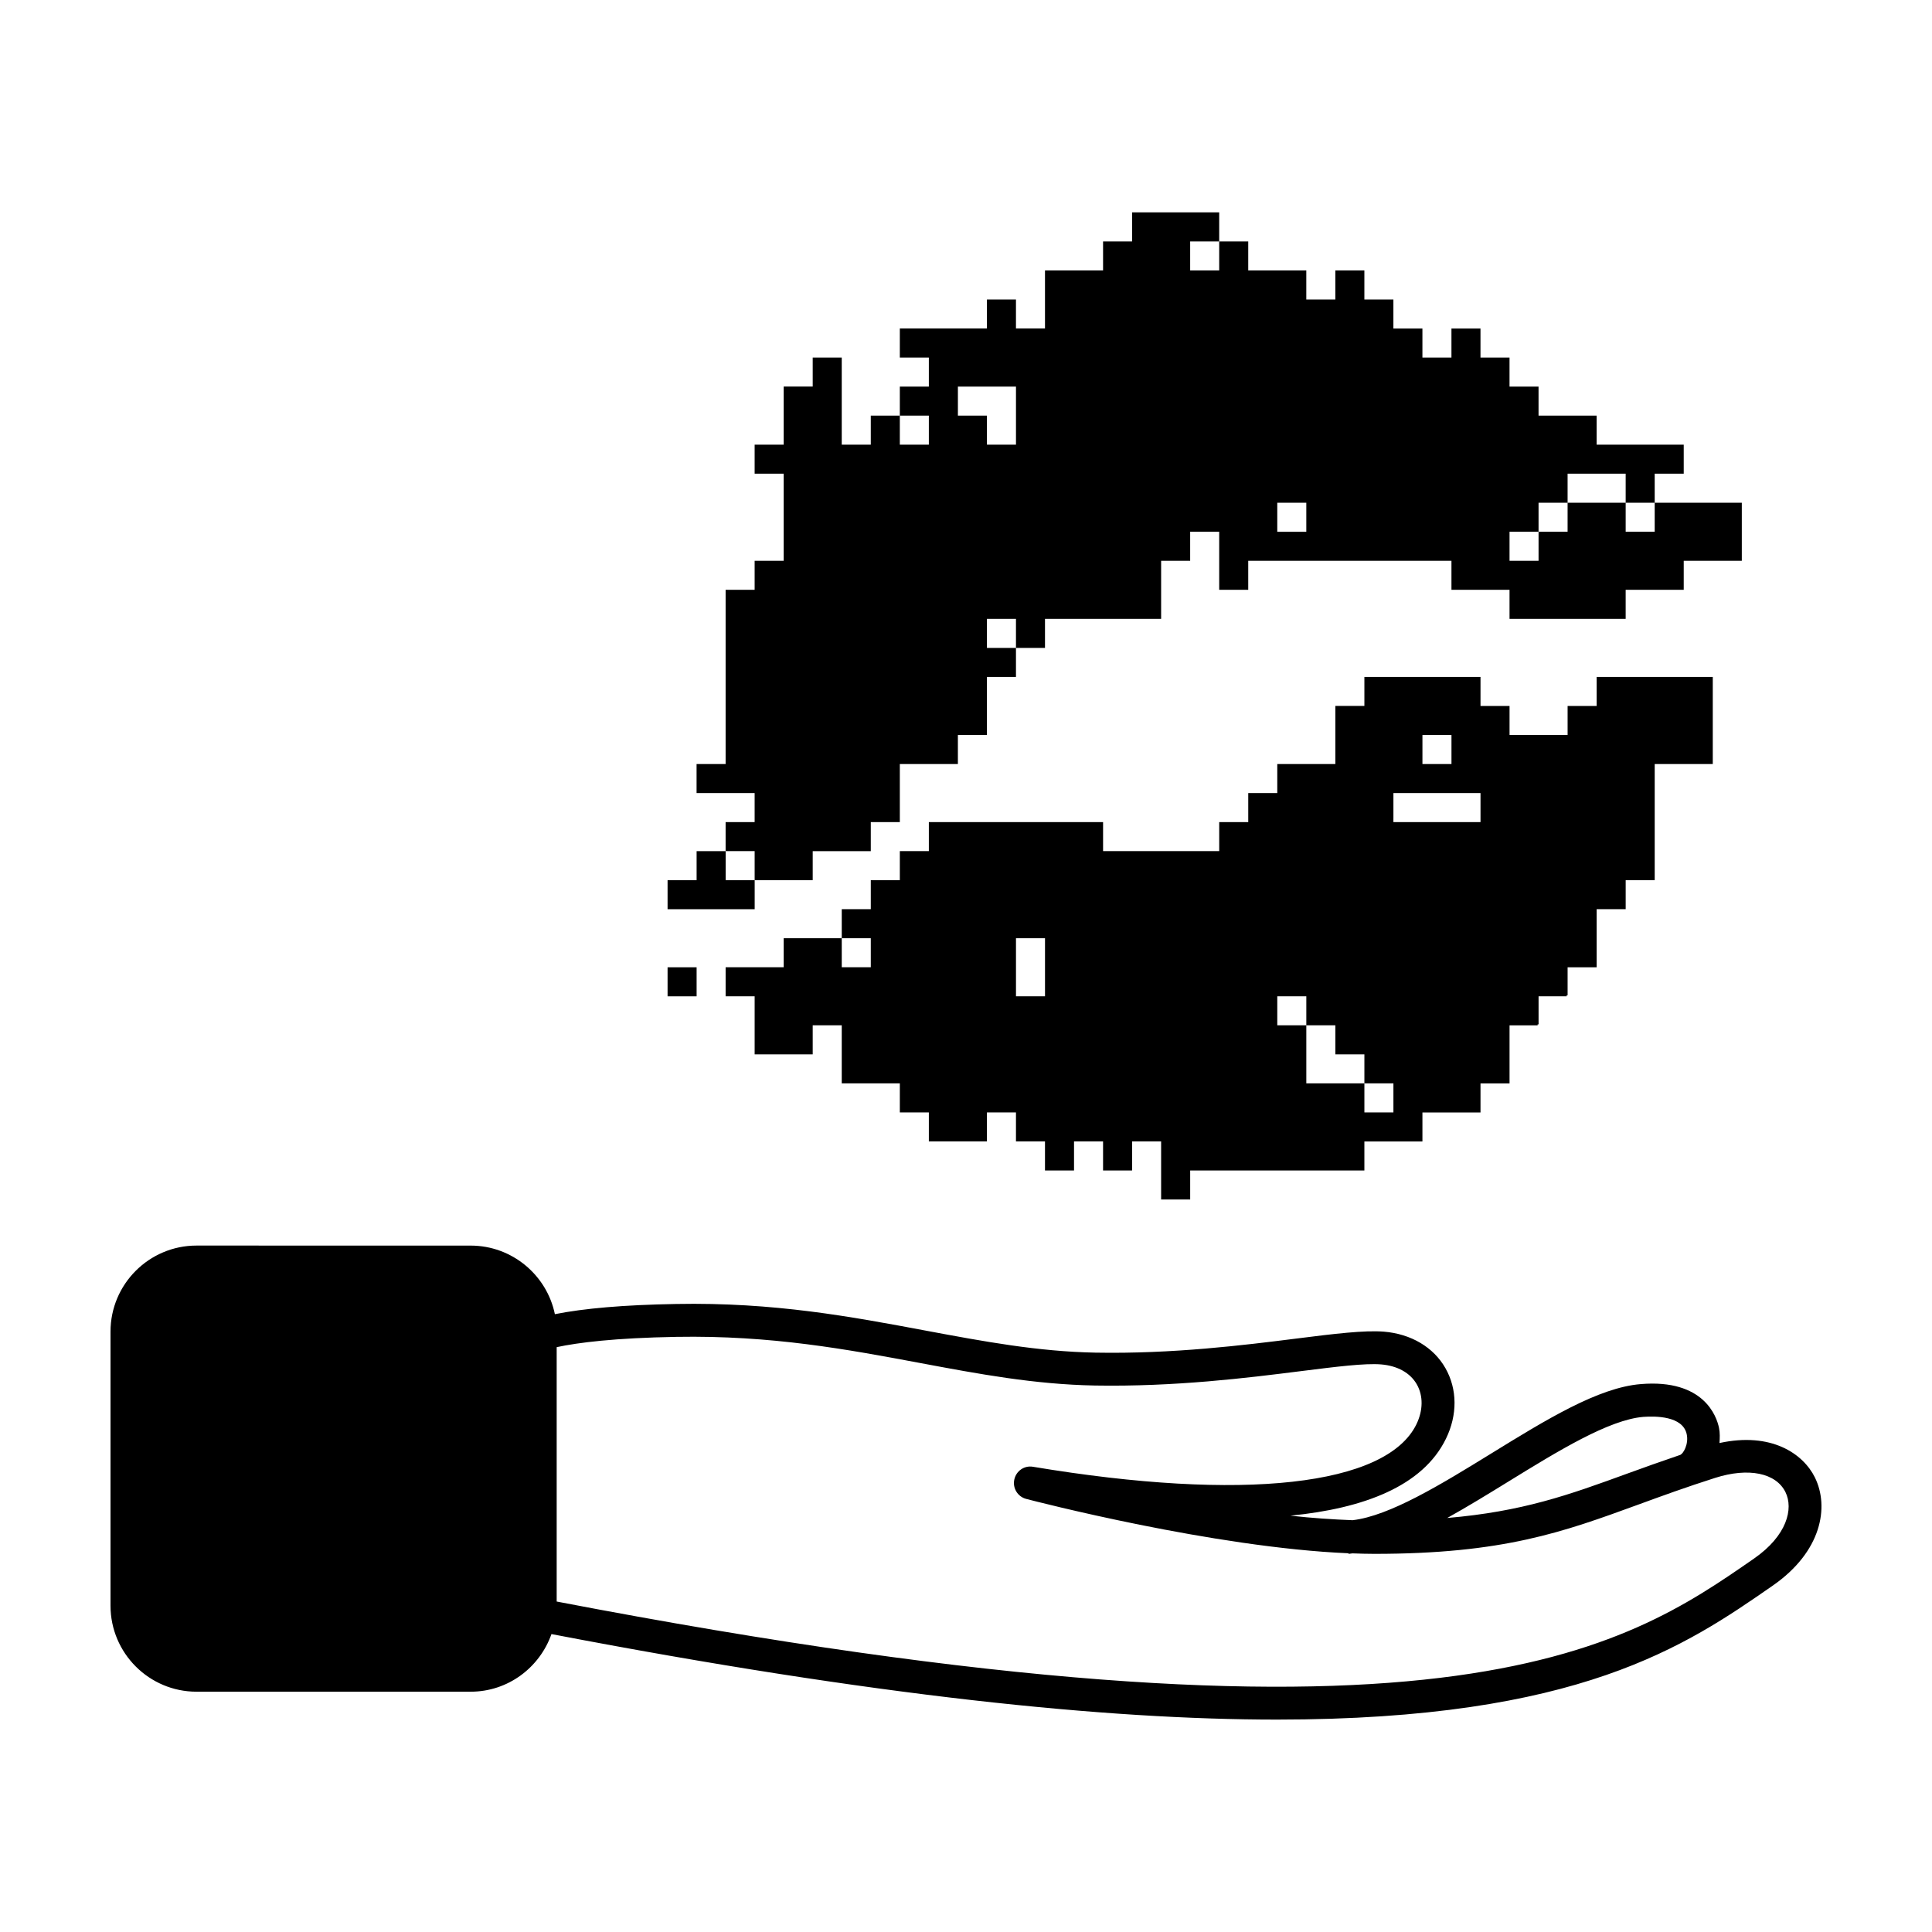
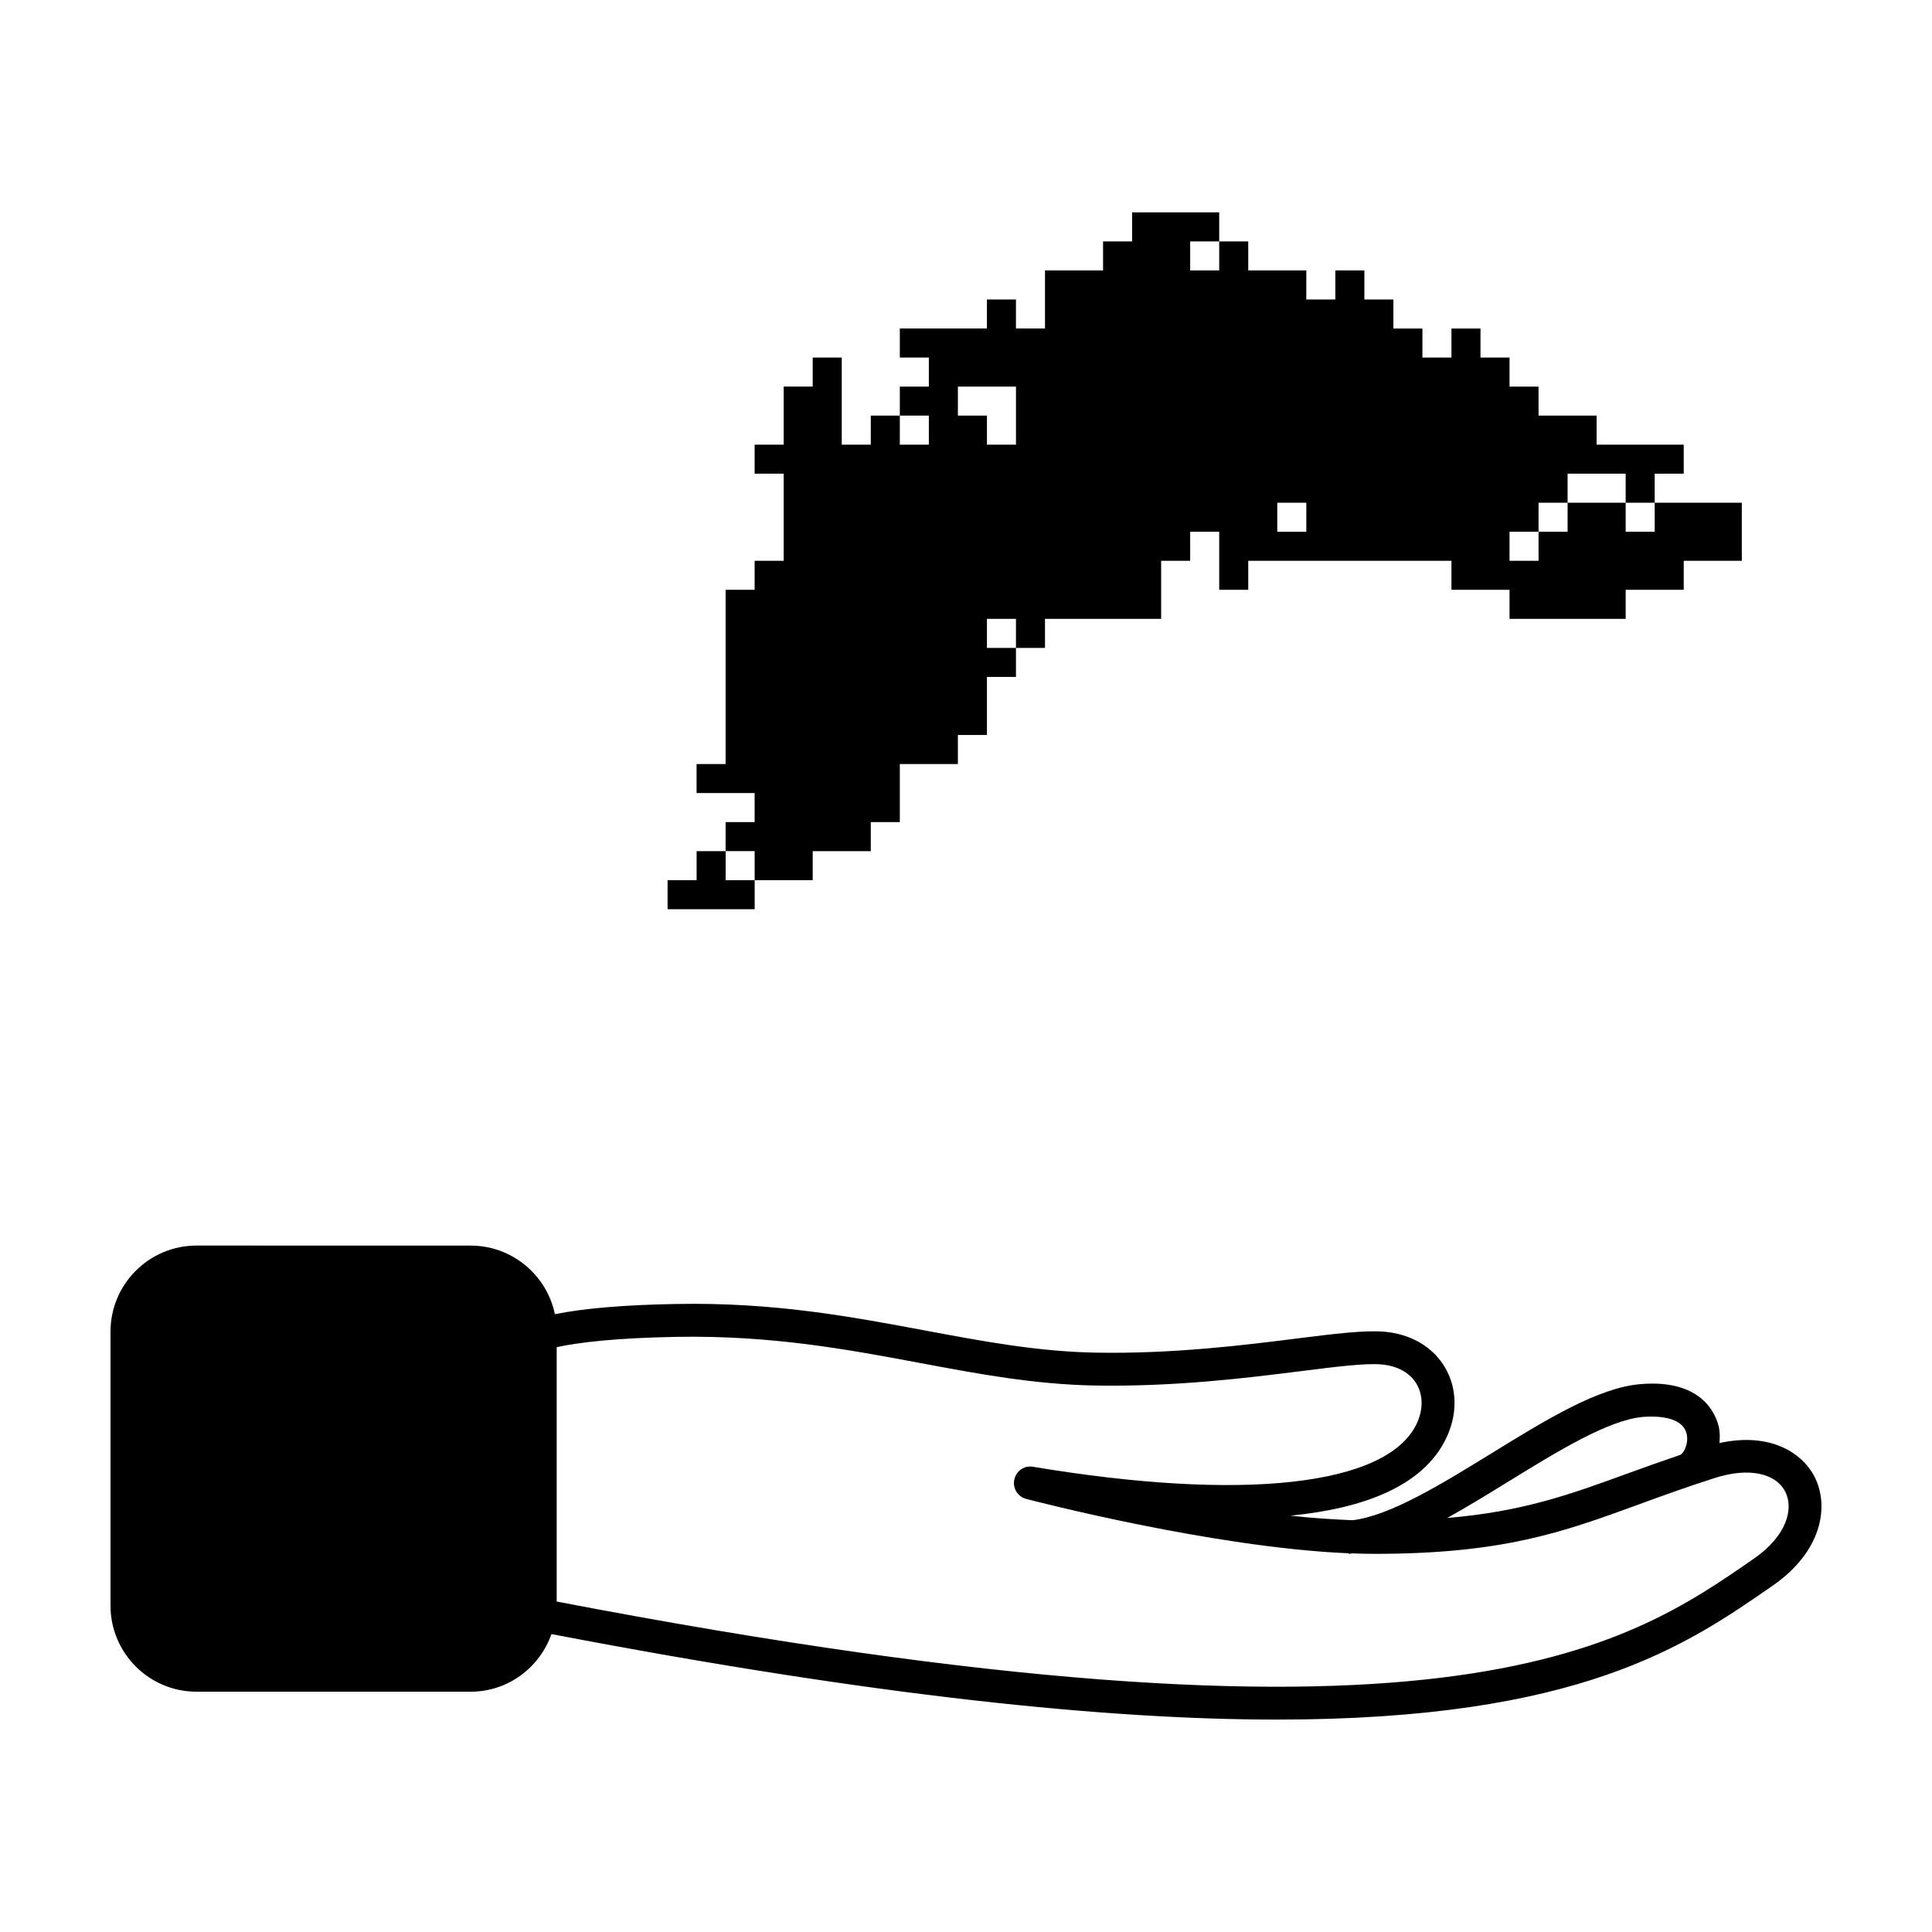
<svg xmlns="http://www.w3.org/2000/svg" fill="#000000" width="800px" height="800px" version="1.1" viewBox="144 144 512 512">
  <g>
    <path d="m624.99 535.58c-3.16-6.406-11.648-12.137-25.312-9.164 0.098-1.324 0.148-2.668-0.121-4-0.621-3.066-4.027-13.004-20.727-11.617-11.25 0.902-25.07 9.418-39.699 18.43-13.25 8.168-26.879 16.504-36.676 17.641-5.281-0.199-10.766-0.566-16.473-1.203 19.414-1.914 35.074-7.793 41.215-20.402 3.074-6.309 3.023-13.121-0.145-18.691-3.152-5.543-9.102-9.078-16.309-9.672-5.176-0.41-13.105 0.555-23.145 1.824-13.812 1.746-32.828 4.113-53.289 3.738-15.281-0.289-29.641-2.973-44.836-5.809-19.82-3.711-40.32-7.586-66.344-7.086-13.793 0.238-24.344 1.16-32.082 2.699-2.144-10.359-11.336-18.172-22.324-18.172l-72.637-0.008c-12.574 0-22.801 10.227-22.801 22.797v72.637c0 12.57 10.227 22.797 22.801 22.797h72.633c9.922 0 18.293-6.406 21.422-15.27 85.879 16.461 147.28 22.66 192.26 22.66 80.219 0 108.49-19.613 131.39-35.5 13.023-9.035 14.996-20.891 11.191-28.629zm-81.289 1.074c13.113-8.074 26.672-16.426 35.824-17.168 3.082-0.215 10.414-0.289 11.469 4.582 0.586 2.715-0.961 5.176-1.625 5.426l0.012 0.035c-5.047 1.719-9.805 3.406-14.164 5-15.484 5.652-27.734 10.051-47.691 11.754 5.34-2.965 10.789-6.312 16.176-9.629zm65.125 20.383c-34.504 23.941-81.754 56.566-317.3 11.387v-67.414c5.688-1.219 15.352-2.441 31.758-2.727 25.188-0.434 45.199 3.305 64.59 6.934 15.562 2.914 30.266 5.664 46.266 5.961 21.23 0.367 40.484-2.027 54.551-3.805 9.527-1.199 17.047-2.137 21.324-1.789 4.367 0.367 7.723 2.25 9.461 5.297 1.719 3.031 1.676 6.879-0.109 10.566-7.961 16.324-45.918 20.547-101.59 11.266-2.34-0.41-4.496 1.117-4.977 3.391-0.488 2.281 0.902 4.539 3.16 5.125 2.129 0.559 49.668 12.902 85.41 14.406l0.008 0.152c0.332-0.016 0.688-0.102 1.023-0.129 1.961 0.07 3.914 0.129 5.789 0.129 34.234 0 50.031-5.773 70.023-13.07 6.098-2.231 12.645-4.617 20.309-7.059 8.832-2.82 16.137-1.328 18.648 3.781 2.16 4.383 0.414 11.527-8.34 17.598z" />
    <path d="m343.99 369.56v7.695h7.695 7.691v-7.695h15.391v-7.695h7.695v-2.051-4.875-4.871-1.023-1.027-1.027-0.512h1.023 0.77 0.77 0.77 2.824 1.535 0.77 0.516 1.535 0.773 0.512 3.59v-1.023-1.027-1.027-1.027-2.051-1.027-0.512h4.106 3.59v-2.051-2.566-2.309-4.871-1.027-1.027-1.023-0.516h4.102 3.594v-7.691h-3.848-1.027-1.023-1.027-0.77v-3.848-3.848h0.77 1.027 2.051 1.023 1.027 1.027 0.77v3.848 3.848h7.691v-3.848-3.848h7.695 7.695 7.691 7.695v-7.695-7.695h7.695v-3.844-3.848h7.695v7.691 7.695h7.695v-3.848-3.848h12.82 12.566 6.414 6.414 6.41 6.152 1.027 0.77 0.773 0.508v4.106 3.59h2.055 0.77 0.508 0.773 0.512 2.312 4.867 1.027 1.027 1.023 0.516v4.106 3.59h7.691 7.695 7.695 7.695v-1.023-1.027-1.027-1.027-2.051-1.023-0.516h0.77 0.512 1.023 1.797 2.051 1.797 3.848 3.59v-3.848-3.848h15.391v-7.691-7.695h-9.492-9.488-4.106v3.848 1.027 1.023 1.027 0.77h-1.027-1.02-2.055-0.77-1.023-1.027-0.77v-7.695h-15.391v7.695h-7.695v3.848 3.844h-0.77-1.023-2.055-1.023-1.023-1.027-0.77v-3.844-3.848h7.691v-0.77-3.078-1.027-1.023-1.027-0.77h7.695v-7.691h15.391v7.691h7.691v-7.691h7.695v-7.695h-3.078-16.156-0.77-0.516-0.766-0.77-1.027v-7.695h-2.051-9.75-1.02-1.027-1.027-0.516v-7.695h-1.027-1.023-1.023-1.027-2.051-1.027-0.512v-2.309-1.023-0.77-3.59h-1.023-1.027-1.027-1.027-2.051-1.027-0.512v-4.106-3.59h-7.695v1.027 1.023 1.027 1.023 2.055 1.023 0.516h-0.258-1.023-1.027-1.023-0.773-1.023-1.023-1.027-0.516v-4.106-3.59h-7.691v-7.695h-1.023-1.027-1.027-1.023-2.055-1.027-0.508v-4.102-3.594h-7.695v1.027 1.027 1.023 1.027 2.051 1.027 0.512h-0.258-1.027-1.027-1.793-1.027-1.023-1.023-0.516v-7.695h-15.387v-3.844-2.051-1.027-0.77h-7.695v3.848 3.844h-7.695v-7.691h7.695v-0.77-3.59-3.336h-5.898-1.539-0.773-0.512-2.82-5.898-1.539-0.77-0.512-2.824v1.027 1.027 1.023 1.027 2.051 1.027 0.512h-4.102-3.59v7.691h-15.391v7.695 7.695h-3.848-3.844v-7.695h-3.848-3.848v7.695h-3.078-7.949-7.953-0.77-0.512-1.539-0.77-0.512v3.848 3.848h1.023 1.027 1.023 1.027 2.055 1.023 0.512v4.102 3.59h-7.691v7.695h3.848 1.023 1.027 1.023 0.77v1.023 1.027 2.055 0.766 1.027 1.027 0.77h-7.691v-7.695h-7.695v1.023 1.027 1.027 1.027 2.051 1.023 0.516h-7.695v-10.004-4.871-0.77-0.516-0.77-0.512-0.77-0.512-1.027-0.512-1.539-0.77-0.512h-3.848-3.848v1.023 1.027 1.023 1.027 2.051 1.027 0.512h-4.102-3.59v7.695 7.695h-3.848-3.848v7.695h3.848 3.848v3.074 8.211 4.102 3.848 0.77 0.512 0.77 0.77 1.023h-4.102-3.594v7.695h-3.848-3.844v3.078 0.77 0.512 0.77 0.516 0.77 0.512 0.77 0.512 4.875 9.746 19.492 0.77 0.512 0.77 0.773 1.023h-4.106-3.59v7.691h2.051 4.871 4.875 1.027 1.023 1.027 0.512v4.106 3.59h-3.848-3.844v7.695h3.844 3.848zm138.5-92.332h7.695v7.695h-7.695v-7.695zm-84.637-24.109v-0.77-1.023-0.77-1.027-0.77-0.77-0.77-0.77h0.258 1.023 1.027 1.027 2.309 2.051 4.102 3.594v7.695 7.695h-3.848-3.848v-7.695h-3.848-3.848v-1.027z" />
-     <path d="m459.41 461.89v-7.695h23.082 5.898 5.644 5.898 5.644v-1.023-1.027-1.023-1.023-2.055-1.027-0.516h0.25 2.055 1.793 3.848 7.438v-7.688h7.695 7.695v-1.027-1.027-1.027-1.023-2.055-1.027-0.508h4.102 3.594v-2.055-4.875-0.766-0.512-0.77-0.516-2.305-1.027-1.027-1.023-0.516h3.844 1.797 1.023 0.516c0.035 0 0.234 0.023 0.258 0 0.039-0.039-0.035-0.207 0-0.254 0.051-0.035 0.215 0.039 0.254 0 0.027-0.027 0-0.219 0-0.258 0.004-0.086-0.004-0.172 0-0.258v-1.027-1.027-1.023-1.023-1.027-1.023-0.77h2.312 1.023 0.77 1.027 1.027 0.508c0.086 0 0.176 0.008 0.258 0 0.086-0.012 0.176 0 0.258 0 0.031 0 0.238 0.02 0.254 0 0.043-0.051-0.035-0.203 0-0.258 0.02-0.008 0.258 0.008 0.258 0 0.008-0.086 0-0.172 0-0.258v-0.77-1.027-1.023-0.77-3.59h7.695v-15.391h7.695v-1.027-1.023-1.023-1.027-2.051-1.027-0.512h7.691v-6.926-6.668-6.926-6.668-1.023-1.027-1.027-0.512h15.391v-11.543-11.543h-7.695-7.695-7.691-7.695v1.027 1.027 1.023 1.027 2.051 1.027 0.512h-7.695v7.695h-2.051-9.746-1.023-1.027-1.027-0.512v-4.106-3.59h-1.023-1.027-1.027-1.027-2.051-1.027-0.512v-4.102-3.594h-7.695-7.695-7.691-7.691v7.695h-7.695v2.055 2.562 2.309 4.871 1.027 1.027 1.023 0.516h-11.797-3.594v1.023 1.027 1.023 1.027 2.055 1.023 0.512h-4.102-3.59v1.027 1.027 1.023 1.027 2.055 1.023 0.512h-4.106-3.59v7.695h-13.594-13.594-1.027-1.027-1.023-0.512v-4.106-3.59h-8.723-8.719-4.359-0.77-0.512-1.027-2.051-2.309-2.051-4.106-8.207-0.516-1.535-0.77-0.516v7.695h-7.691v1.027 1.027 1.023 1.023 2.051 1.027 0.516h-7.695v7.691h-7.695v7.695h7.695v0.77 1.023 2.055 1.027 1.023 1.027 0.77h-3.848-3.848v-7.695h-15.387v7.695h-3.848-2.051-1.797-2.051-1.797-3.844v7.695h3.844 3.848v7.691 7.695h7.695 7.691v-1.027-1.027-1.027-1.02-2.055-1.023-0.516h4.106 3.59v7.695 7.695h2.051 4.875 0.77 0.512 0.77 0.516 2.309 1.023 1.027 1.023 0.516v4.102 3.594h7.691v7.688h7.695 7.695v-1.02-1.027-1.027-1.023-2.055-1.027-0.508h4.102 3.594v7.688h1.023 1.027 1.023 1.027 2.051 1.027 0.512v7.695h7.695v-1.023-1.027-1.023-1.023-2.055-1.027-0.516h0.258 1.023 1.027 1.793 1.027 1.027 1.023 0.516v7.695h7.691v-7.695h7.695v15.391h7.695zm61.551-123.11h7.695v7.695h-7.695v-7.695zm-7.691 22.055v-0.766-1.027-0.77-1.027-0.766-0.77-0.773-0.77h1.023 0.773 0.77 0.77 16.41 0.516 0.77 0.77 0.766 0.516v7.695h-0.766-0.516-0.77-0.512-0.773-0.512-0.766-0.516-4.875-4.871-0.77-0.512-0.77-0.516-2.305-0.516-1.539-0.77-0.512v-1.027zm-30.777 47.191h7.695v7.691h7.695v3.594 4.102h0.508 1.027 2.055 1.023 1.027 1.027 1.027v7.695h7.691v7.695h-7.691v-7.695h-7.695-7.695v-3.59-5.387-0.516-0.77-1.535-0.516-0.77-1.535-0.773h-7.695v-7.691zm-61.555-7.695v7.695h-3.848-3.844v-2.055-1.023-0.77-8.207-0.773-1.027-0.766-0.77h0.254 1.027 1.023 1.027 0.77 1.027 0.766 1.027 0.77v7.695z" />
    <path d="m326.3 384.95h2.051 4.106 8.203 0.516 1.539 0.77 0.512v-7.691h-3.848-1.023-1.027-1.027-0.766v-7.695h-7.695v1.027 1.027 1.023 1.023 2.051 1.027 0.516h-4.106-3.59v7.691h3.078 2.309z" />
-     <path d="m328.61 400.34h-7.695v7.695h7.695v-7.695z" />
  </g>
</svg>